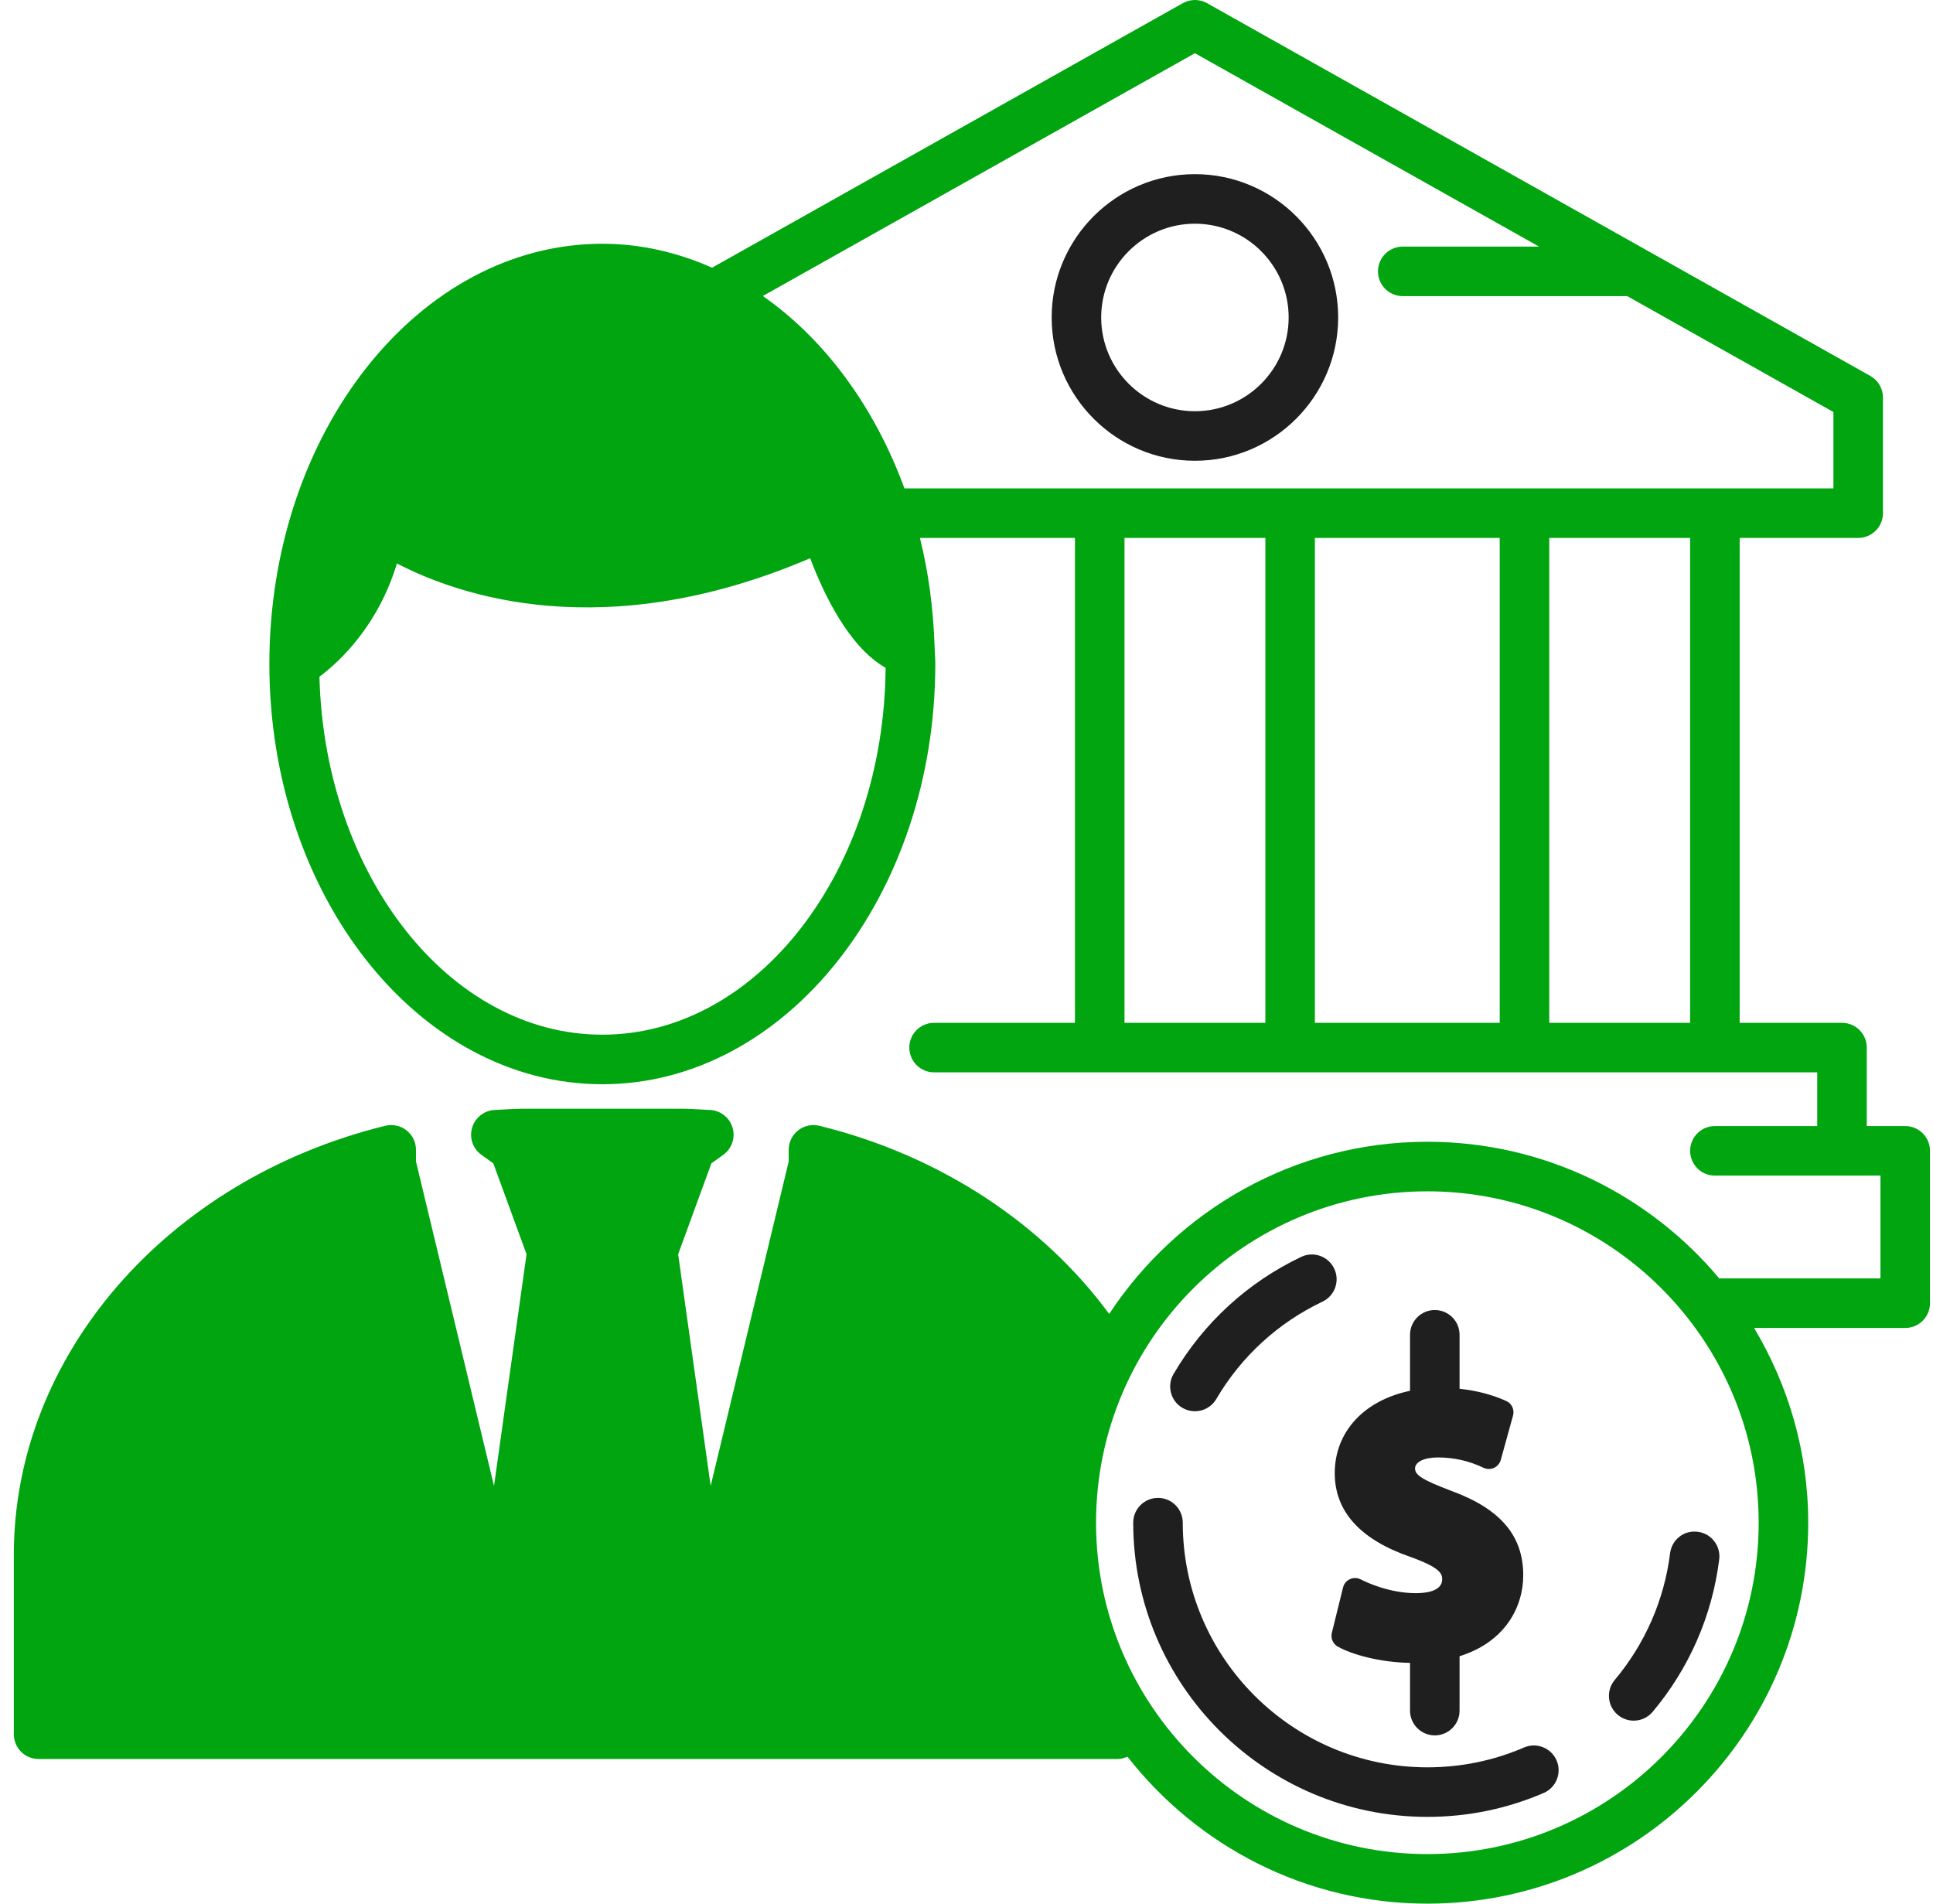
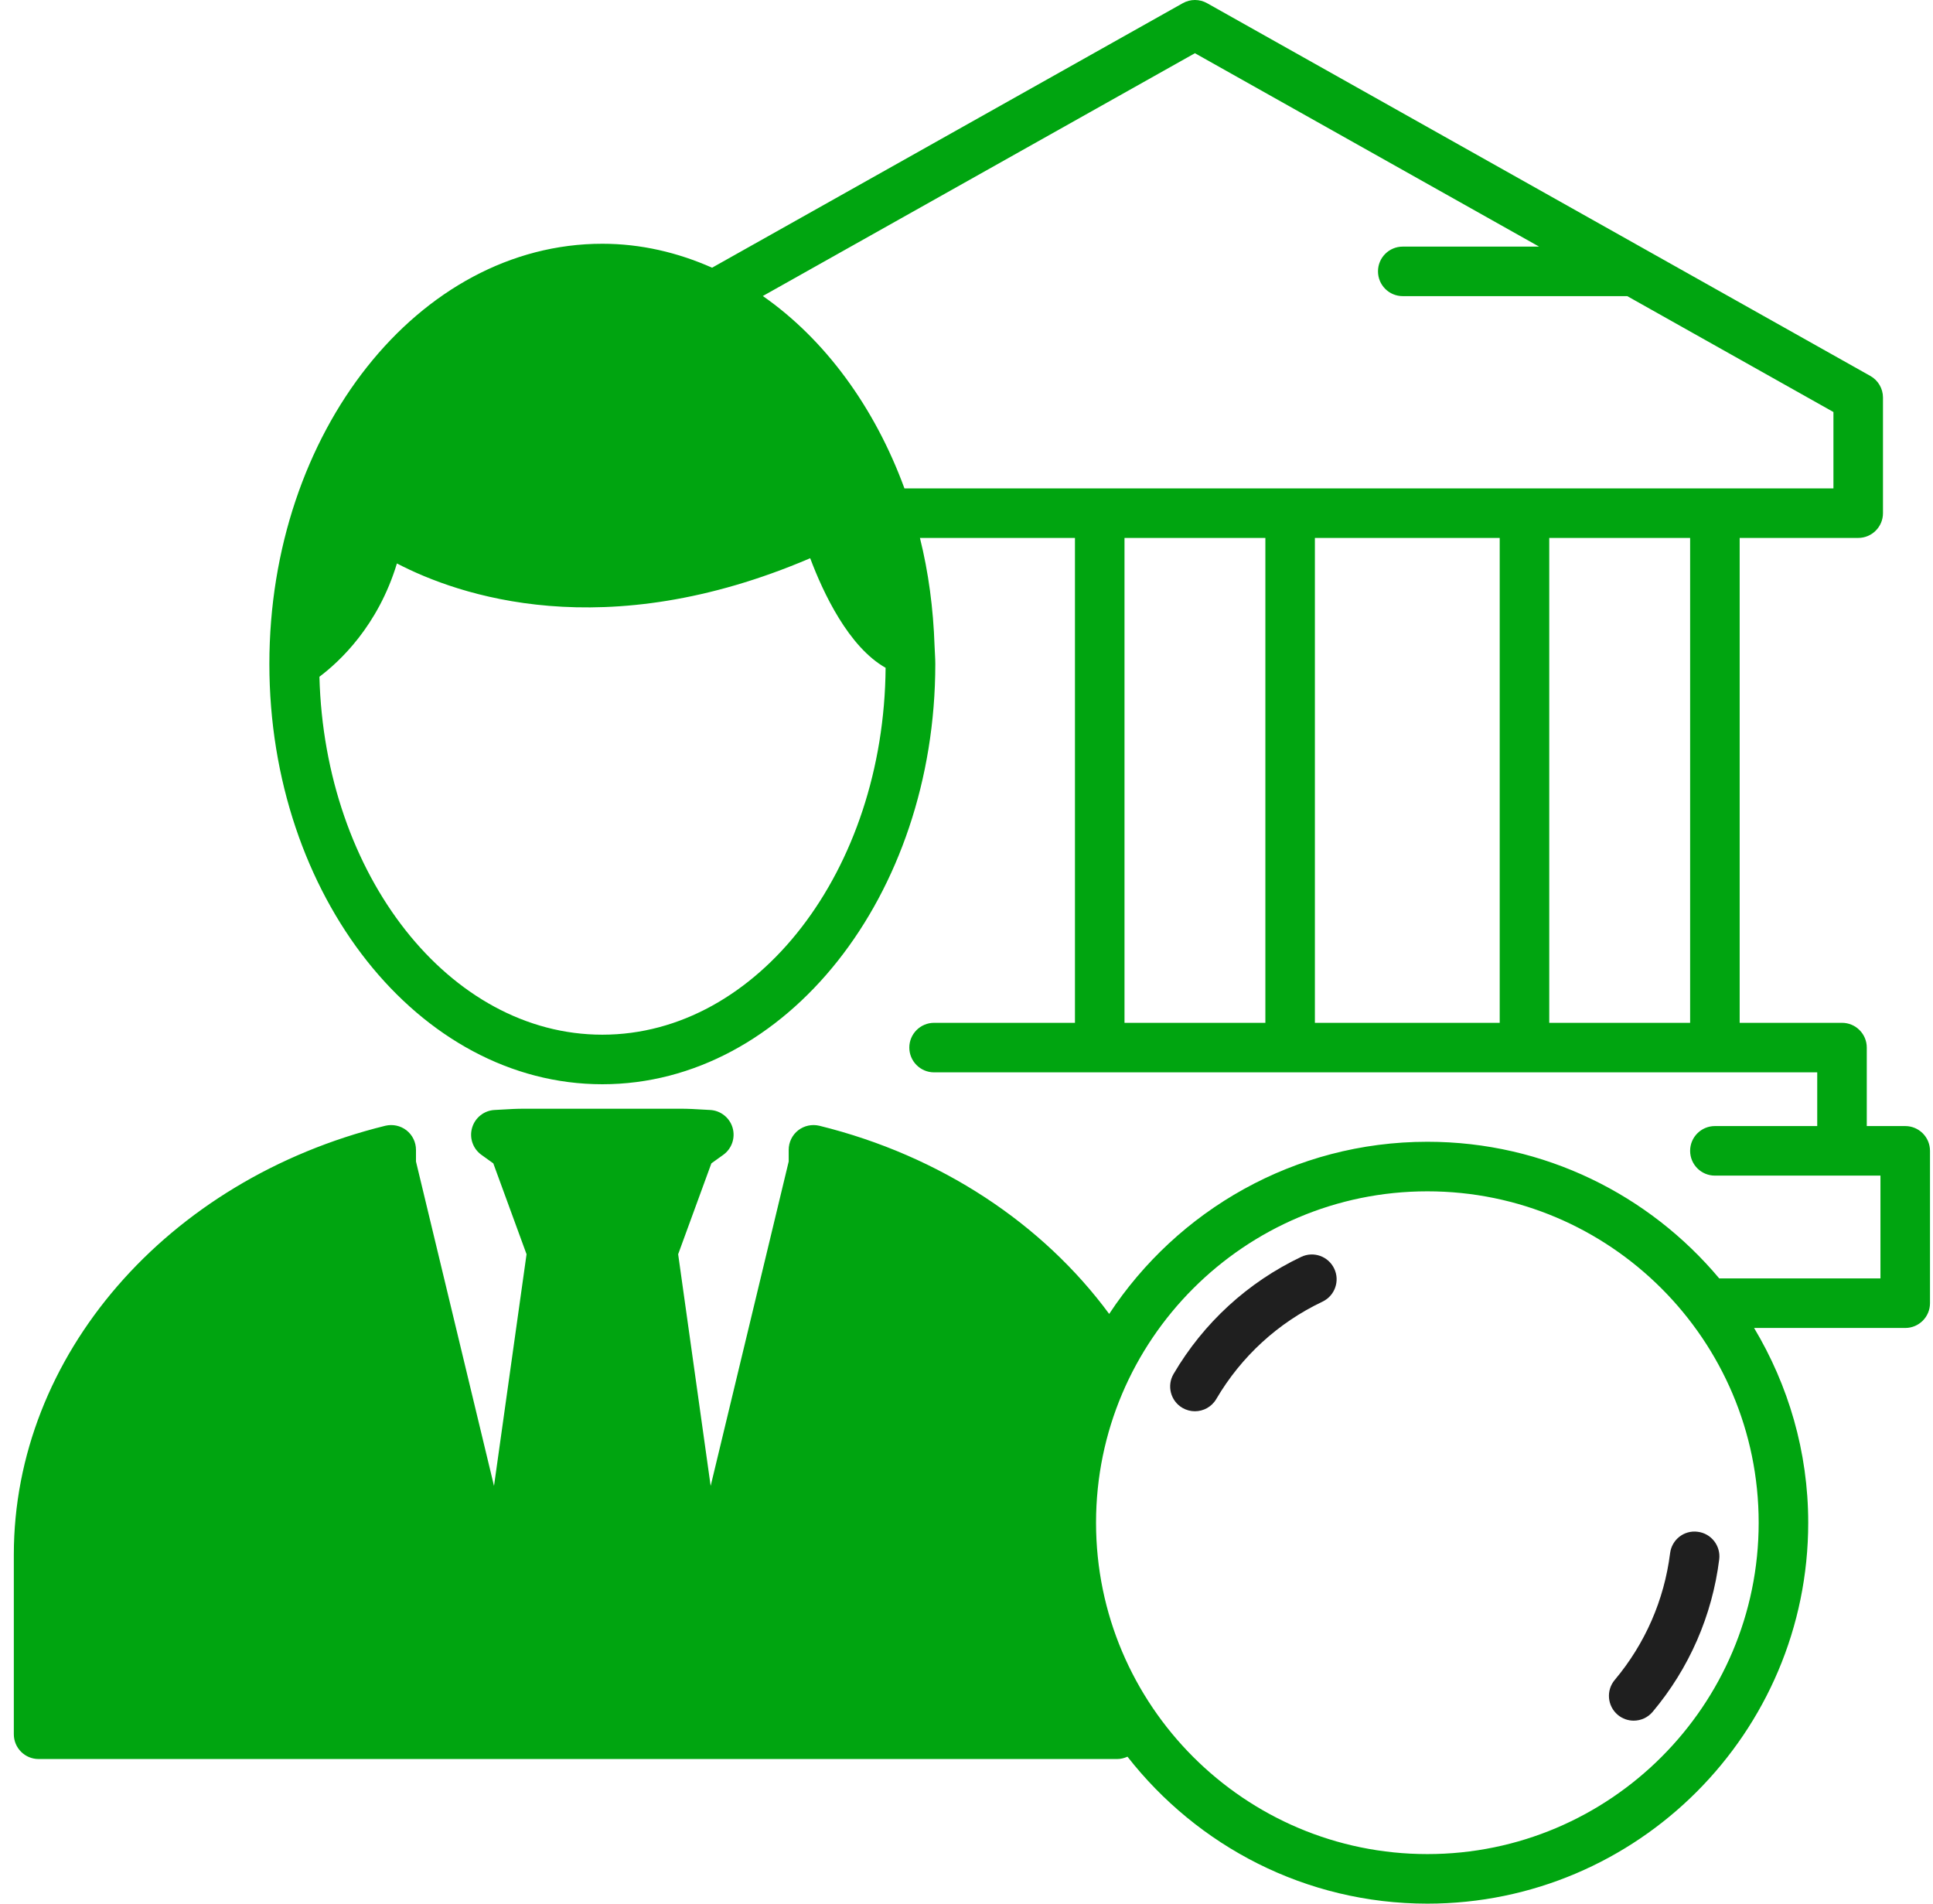
<svg xmlns="http://www.w3.org/2000/svg" width="65" height="64" viewBox="0 0 65 64" fill="none">
-   <path d="M44.883 49.528C44.883 50.808 45.732 51.752 47.402 52.334C48.412 52.695 48.496 52.899 48.496 53.093C48.496 53.501 47.944 53.562 47.615 53.562C46.729 53.562 45.968 53.207 45.756 53.099C45.643 53.041 45.509 53.038 45.394 53.09C45.278 53.143 45.192 53.246 45.162 53.37L44.785 54.897C44.74 55.08 44.824 55.27 44.989 55.361C45.469 55.627 46.399 55.889 47.414 55.905V57.51C47.414 57.97 47.787 58.343 48.247 58.343C48.708 58.343 49.08 57.97 49.08 57.51V55.682C50.623 55.2 51.221 54.016 51.221 52.96C51.221 51.634 50.46 50.736 48.83 50.133C47.851 49.762 47.583 49.598 47.583 49.371C47.583 49.148 47.892 48.999 48.355 48.999C48.891 48.999 49.406 49.116 49.884 49.346C49.996 49.399 50.124 49.401 50.237 49.35C50.35 49.299 50.433 49.2 50.466 49.082L50.878 47.59C50.934 47.392 50.835 47.184 50.648 47.1C50.173 46.886 49.647 46.751 49.08 46.69V44.876C49.08 44.416 48.708 44.043 48.247 44.043C47.787 44.043 47.414 44.416 47.414 44.876V46.759C45.89 47.074 44.883 48.119 44.883 49.528Z" fill="#1F1F1F" />
  <path d="M39.76 47.332C39.892 47.409 40.037 47.446 40.18 47.446C40.466 47.446 40.744 47.3 40.899 47.035C41.74 45.604 42.974 44.472 44.471 43.761C44.886 43.563 45.063 43.066 44.865 42.651C44.667 42.235 44.171 42.058 43.755 42.256C41.957 43.111 40.472 44.472 39.463 46.192C39.23 46.588 39.363 47.099 39.76 47.332Z" fill="#1F1F1F" />
-   <path d="M51.249 58.75C50.22 59.193 49.126 59.417 47.998 59.417C43.462 59.417 39.772 55.727 39.772 51.192C39.772 50.732 39.4 50.359 38.939 50.359C38.479 50.359 38.106 50.732 38.106 51.192C38.106 56.646 42.543 61.083 47.998 61.083C49.353 61.083 50.669 60.813 51.907 60.28C52.33 60.098 52.525 59.608 52.343 59.185C52.16 58.762 51.667 58.569 51.249 58.75Z" fill="#1F1F1F" />
-   <path d="M54.4 57.653C54.556 57.784 54.747 57.848 54.935 57.848C55.174 57.848 55.41 57.746 55.574 57.55C56.802 56.088 57.575 54.317 57.811 52.427C57.868 51.971 57.544 51.554 57.088 51.498C56.627 51.437 56.215 51.764 56.159 52.221C55.962 53.791 55.319 55.263 54.298 56.479C54.002 56.831 54.048 57.357 54.4 57.653Z" fill="#1F1F1F" />
+   <path d="M54.4 57.653C54.556 57.784 54.747 57.848 54.935 57.848C55.174 57.848 55.41 57.746 55.574 57.55C56.802 56.088 57.575 54.317 57.811 52.427C57.868 51.971 57.544 51.554 57.088 51.498C56.627 51.437 56.215 51.764 56.159 52.221C55.962 53.791 55.319 55.263 54.298 56.479C54.002 56.831 54.048 57.357 54.4 57.653" fill="#1F1F1F" />
  <path d="M64.066 37.858H62.773V35.219C62.773 34.76 62.401 34.387 61.94 34.387H58.499V18.085H62.485C62.945 18.085 63.318 17.712 63.318 17.252V13.365C63.318 13.064 63.155 12.786 62.893 12.639L40.59 0.107C40.336 -0.036 40.027 -0.036 39.773 0.107L23.945 9C22.788 8.488 21.549 8.195 20.255 8.195C14.081 8.195 9.058 14.533 9.058 22.323C9.058 30.114 14.081 36.452 20.255 36.452C26.428 36.452 31.451 30.114 31.451 22.323C31.451 22.126 31.434 21.933 31.427 21.738C31.426 21.73 31.428 21.723 31.426 21.715C31.384 20.457 31.222 19.238 30.934 18.085H36.147V34.387H31.41C30.95 34.387 30.577 34.76 30.577 35.219C30.577 35.679 30.95 36.052 31.41 36.052H36.98H43.383H51.263H57.666H61.107V37.858H57.666C57.206 37.858 56.833 38.231 56.833 38.691C56.833 39.151 57.206 39.524 57.666 39.524H61.94H63.233V42.98H57.812C55.461 40.175 51.935 38.386 47.998 38.386C43.527 38.386 39.59 40.693 37.298 44.174C35.066 41.146 31.633 38.853 27.554 37.848C27.305 37.789 27.043 37.843 26.84 38.001C26.639 38.159 26.521 38.401 26.521 38.657V39.05L23.897 49.957L22.804 42.167L23.921 39.112L24.321 38.825C24.608 38.619 24.734 38.253 24.634 37.913C24.534 37.574 24.229 37.334 23.876 37.317L23.618 37.303C23.378 37.288 23.138 37.275 22.894 37.275H17.615C17.371 37.275 17.131 37.288 16.891 37.303L16.634 37.317C16.28 37.334 15.976 37.574 15.876 37.913C15.775 38.253 15.901 38.619 16.188 38.825L16.588 39.112L17.706 42.167L16.612 49.957L13.988 39.05V38.657C13.988 38.401 13.87 38.159 13.669 38.001C13.466 37.843 13.204 37.789 12.956 37.848C5.601 39.66 0.465 45.59 0.465 52.267V58.305C0.465 58.765 0.837 59.138 1.298 59.138H37.568C37.689 59.138 37.805 59.108 37.913 59.059C40.259 62.06 43.902 64 47.998 64C55.059 64 60.804 58.255 60.804 51.193C60.804 48.799 60.132 46.565 58.984 44.646H64.066C64.527 44.646 64.899 44.273 64.899 43.813V38.691C64.899 38.231 64.527 37.858 64.066 37.858ZM20.255 34.786C15.111 34.786 10.916 29.425 10.741 22.752C11.42 22.242 12.711 21.045 13.347 18.943C15.402 20.014 20.312 21.734 27.244 18.767C27.681 19.933 28.537 21.75 29.78 22.451C29.727 29.264 25.477 34.786 20.255 34.786ZM25.651 9.952L40.181 1.789L51.754 8.291H47.17C46.709 8.291 46.337 8.663 46.337 9.123C46.337 9.583 46.709 9.956 47.17 9.956H54.719L61.652 13.852V16.419H57.666H51.263H43.383H36.98H30.413C29.408 13.678 27.736 11.406 25.651 9.952ZM50.43 18.085V34.387H44.215V18.085H50.43ZM37.813 34.387V18.085H42.55V34.387H37.813ZM52.096 34.387V18.085H56.833V34.387H52.096ZM47.998 62.334C41.854 62.334 36.856 57.336 36.856 51.193C36.856 45.05 41.854 40.052 47.998 40.052C54.141 40.052 59.138 45.05 59.138 51.193C59.138 57.336 54.141 62.334 47.998 62.334Z" fill="#00A510" />
-   <path d="M44.998 10.673C44.998 8.017 42.837 5.855 40.181 5.855C37.525 5.855 35.364 8.017 35.364 10.673C35.364 13.329 37.525 15.491 40.181 15.491C42.837 15.491 44.998 13.329 44.998 10.673ZM37.029 10.673C37.029 8.935 38.443 7.521 40.181 7.521C41.919 7.521 43.333 8.935 43.333 10.673C43.333 12.411 41.919 13.825 40.181 13.825C38.443 13.825 37.029 12.411 37.029 10.673Z" fill="#1F1F1F" />
</svg>